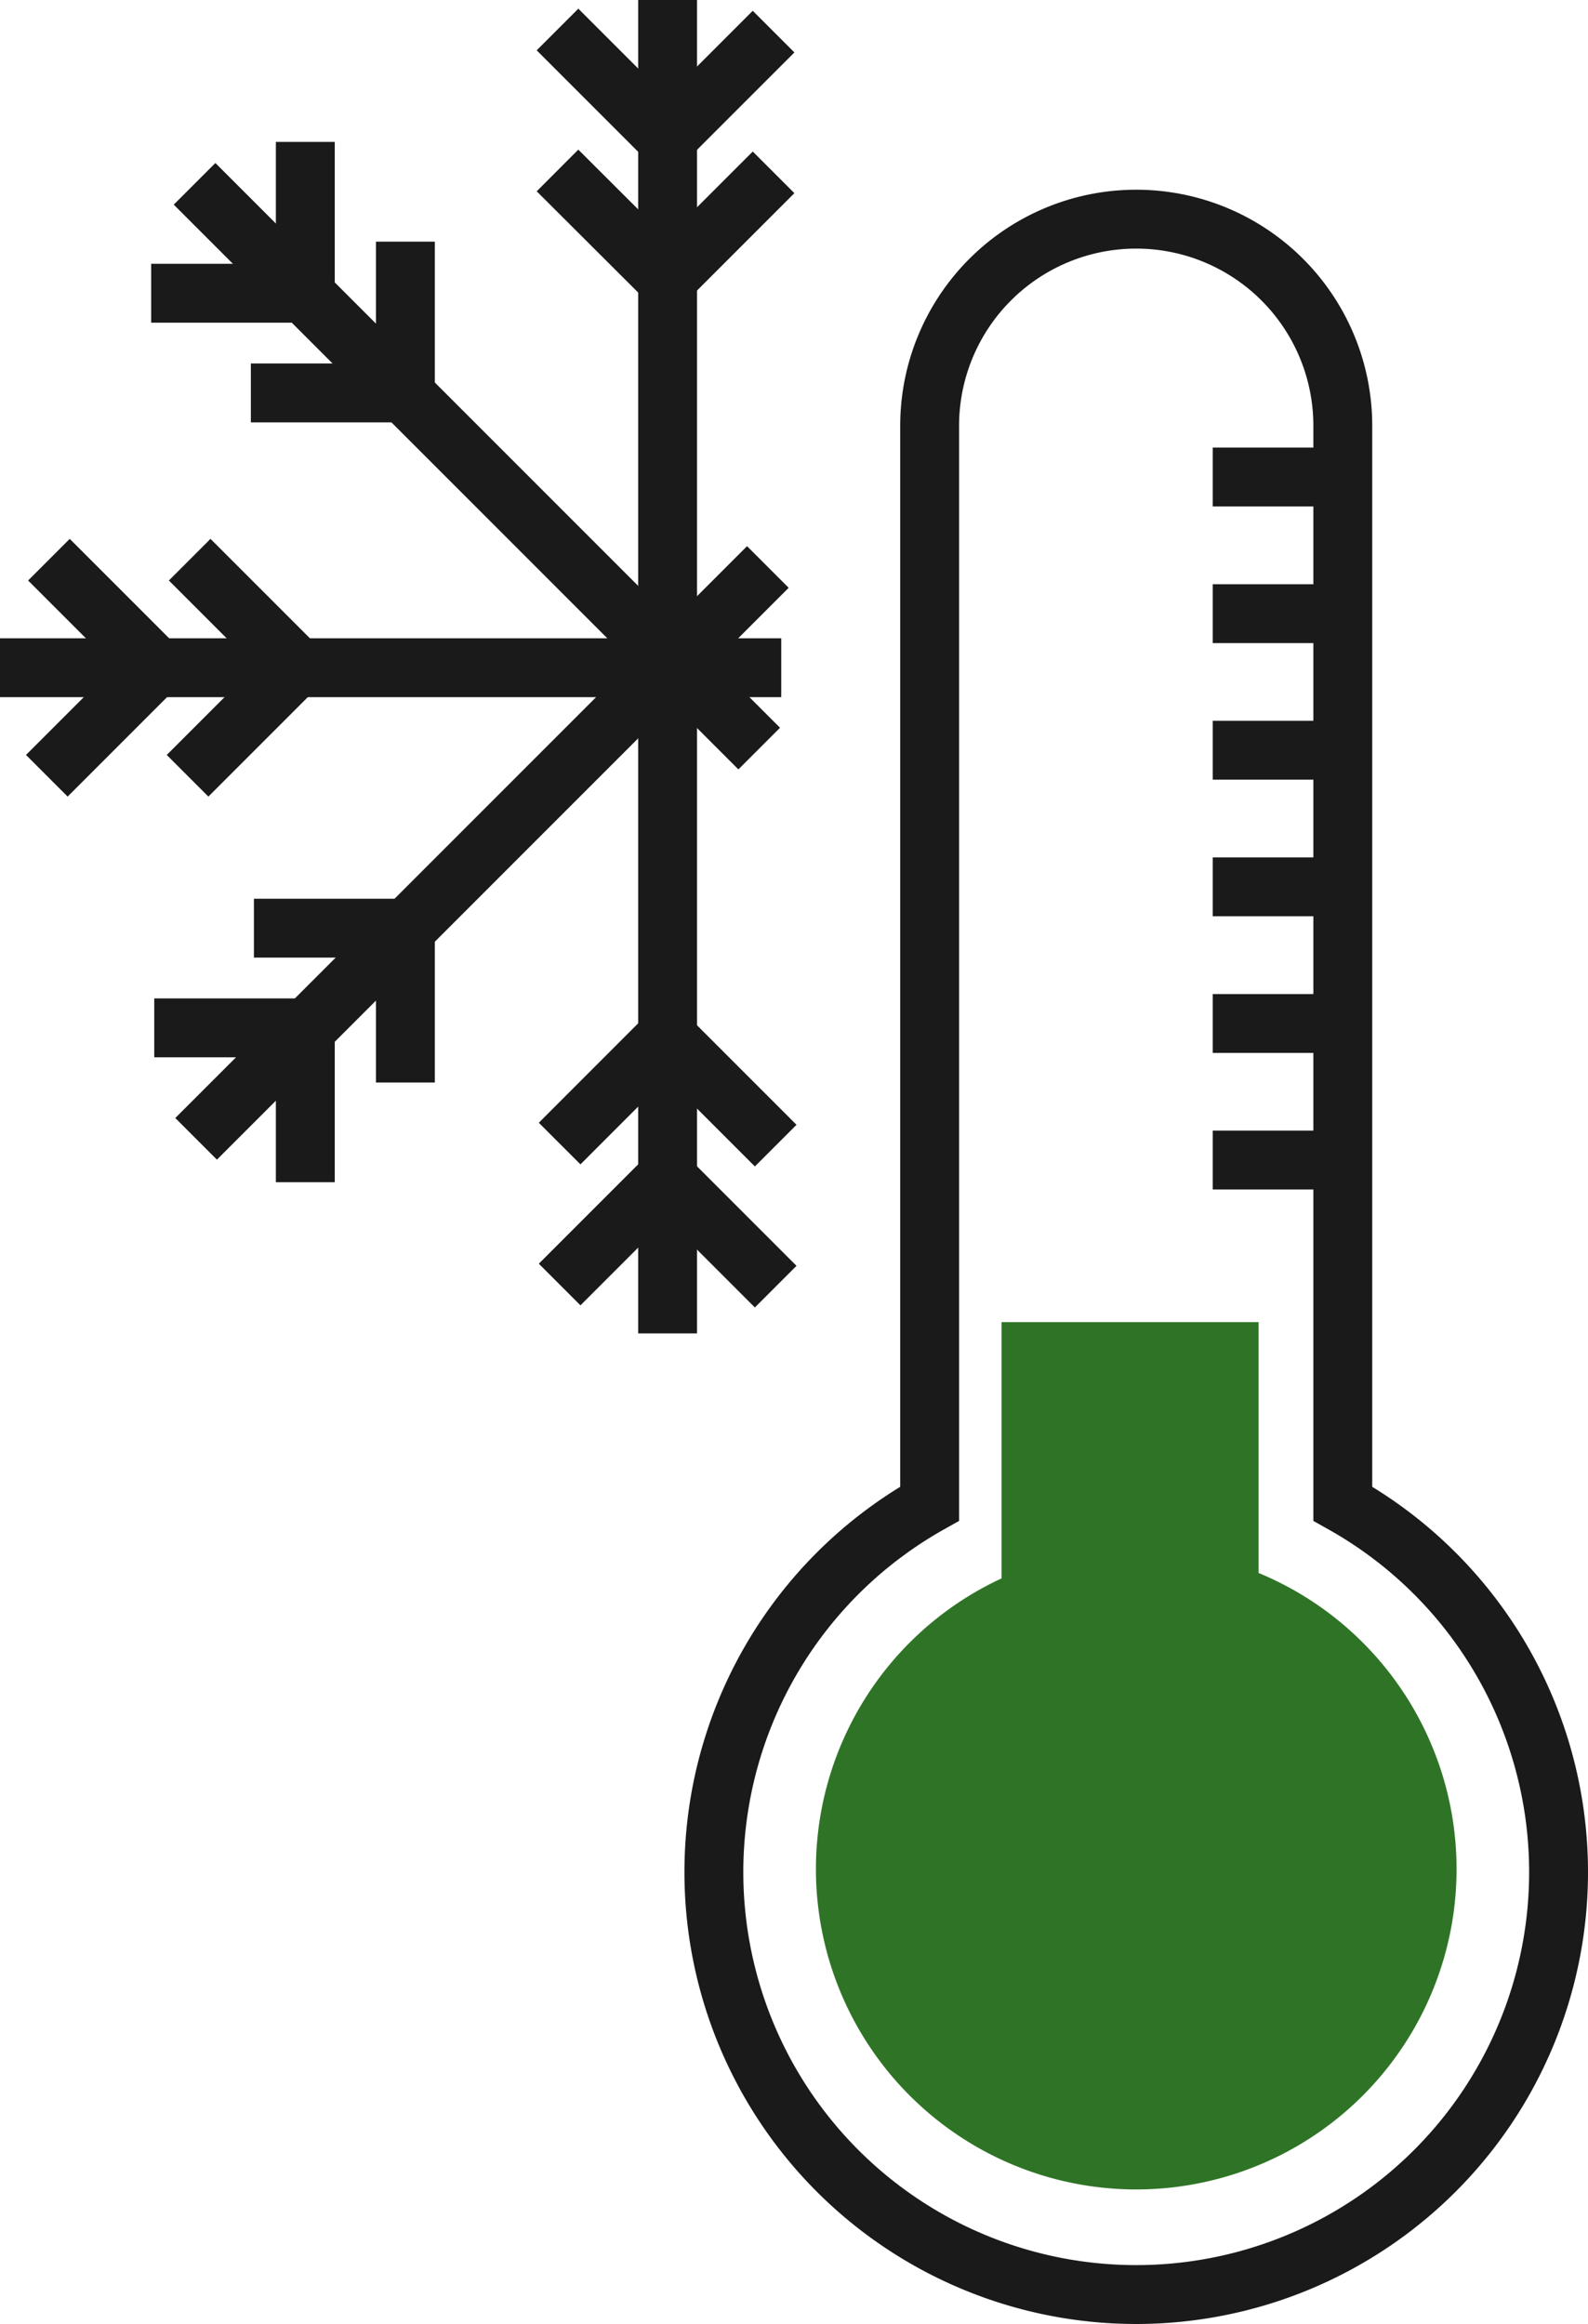
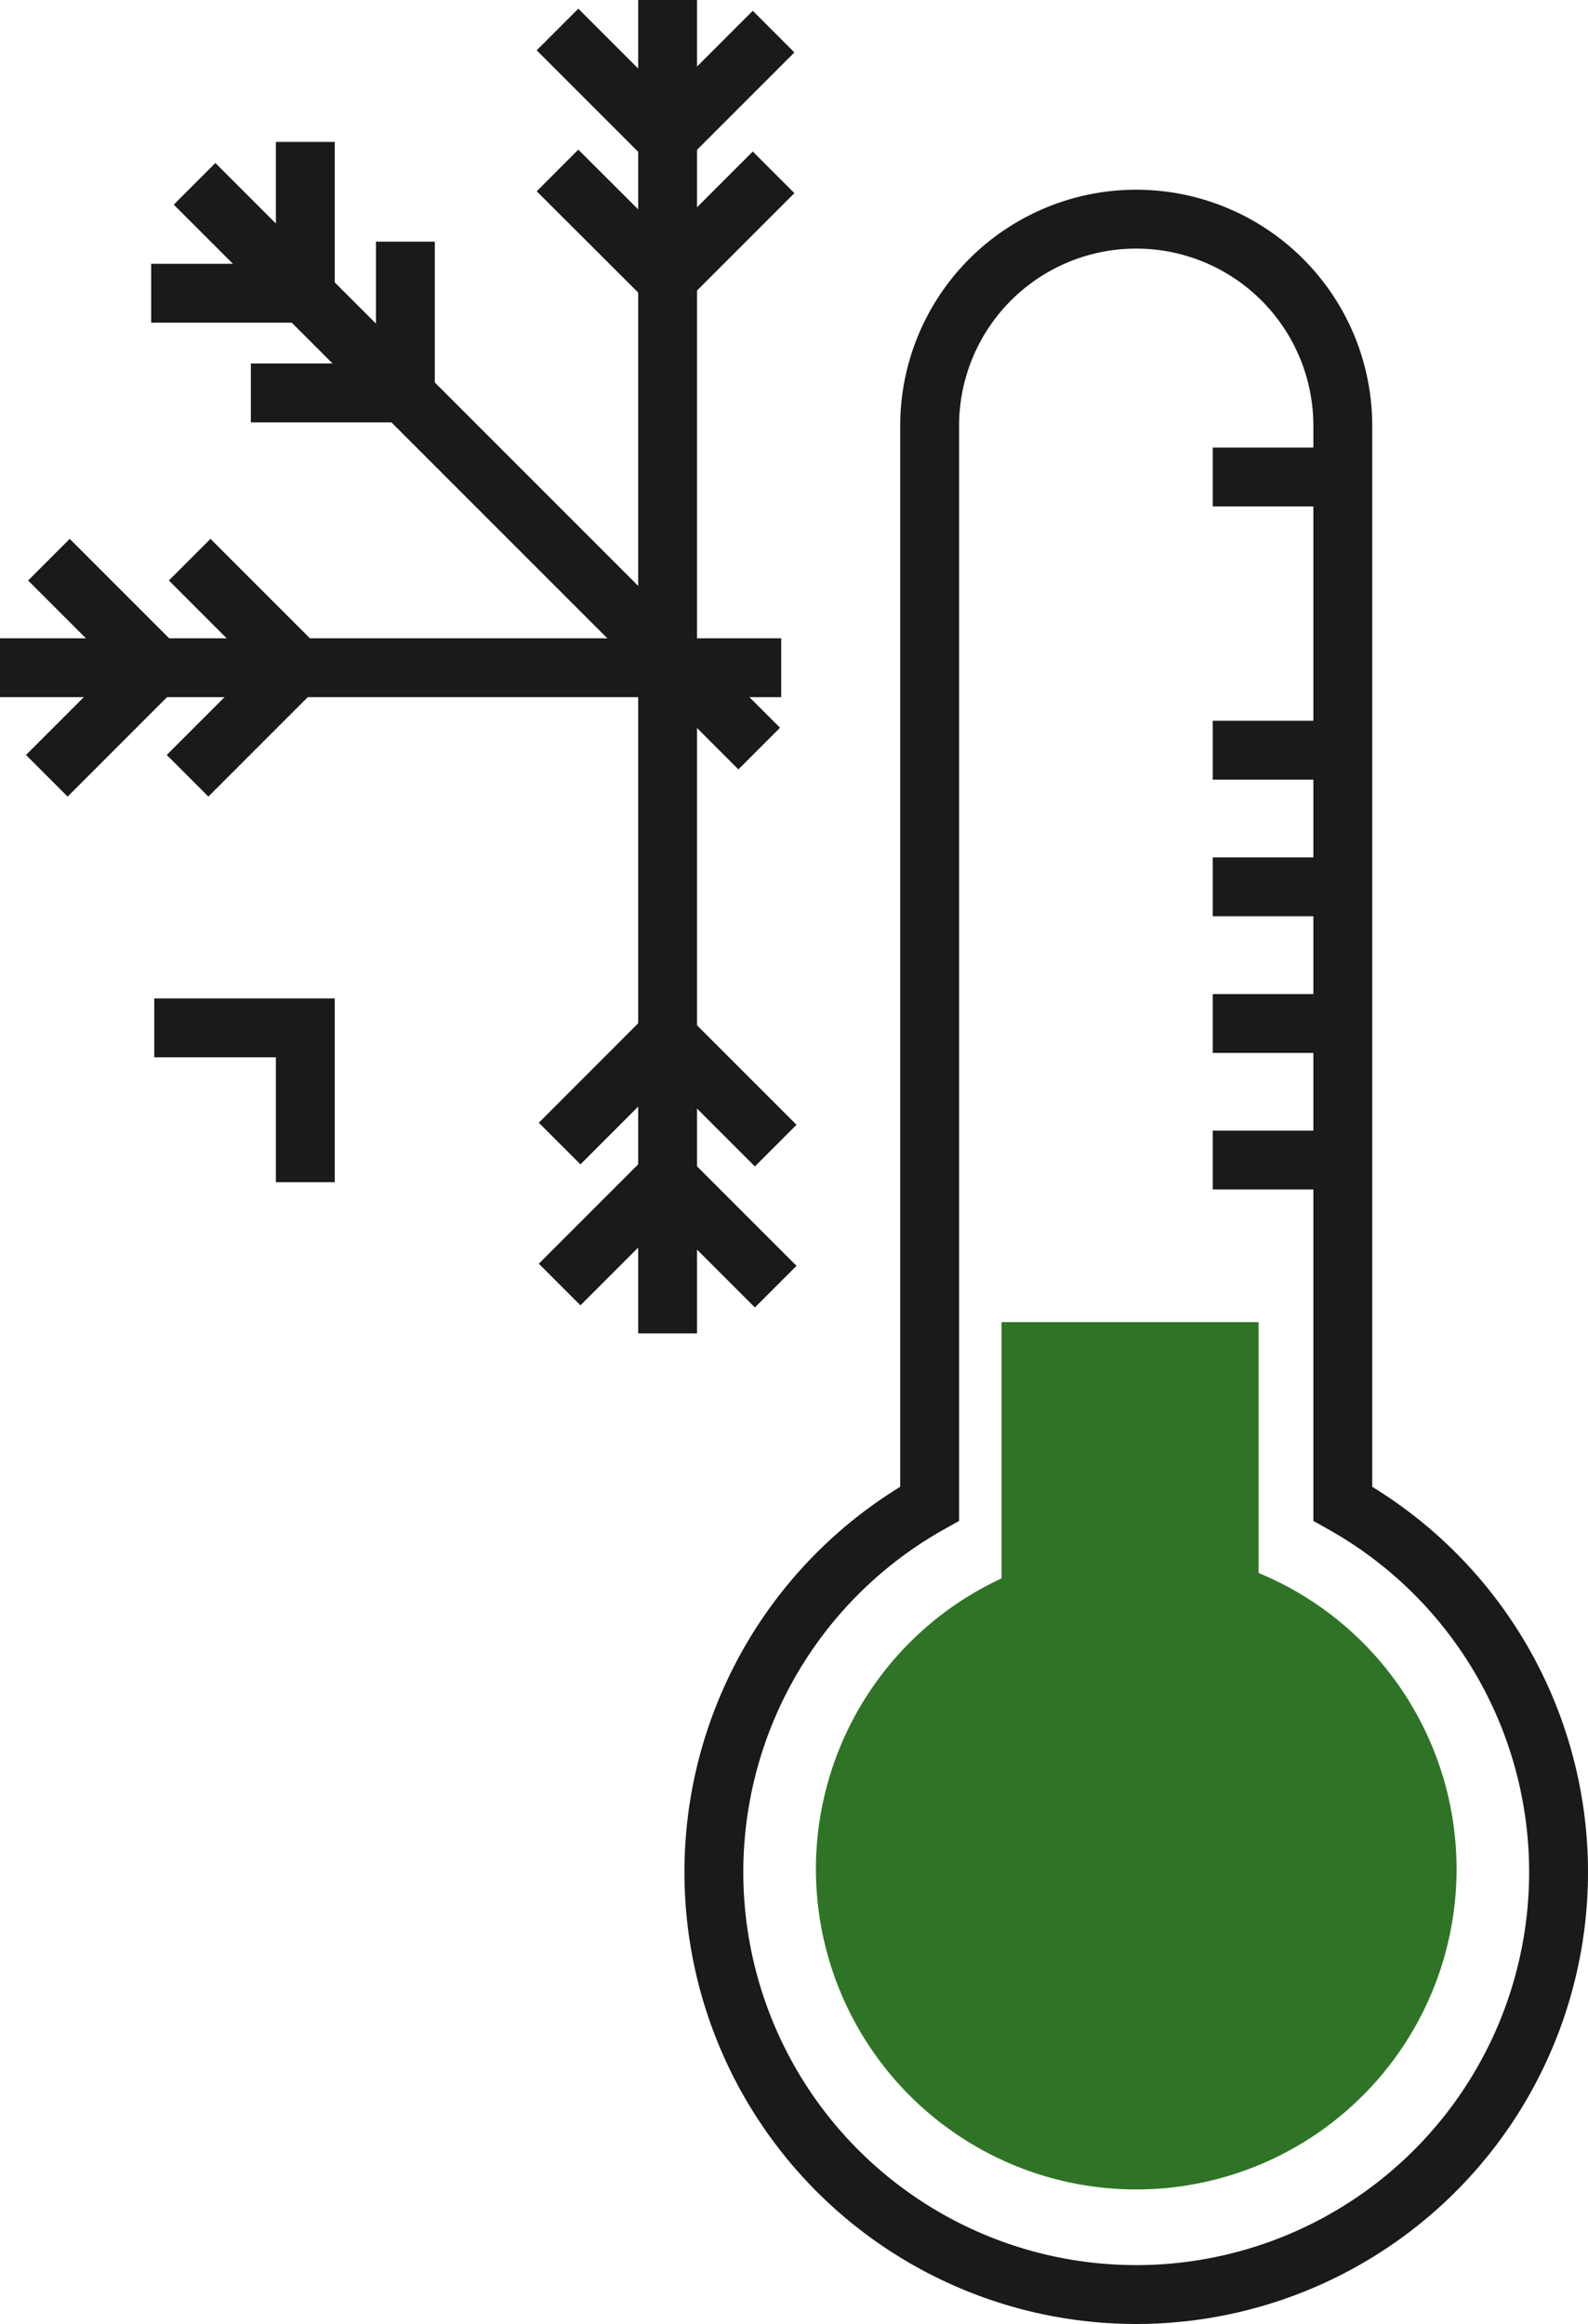
<svg xmlns="http://www.w3.org/2000/svg" width="26.974" height="39.47" viewBox="0 0 26.974 39.47">
  <g id="ikona19" transform="translate(-734.314 -984.556)">
    <path id="Path_37307" data-name="Path 37307" d="M80.123,106.093V87.787a3.509,3.509,0,1,0-7.018,0v18.306a7.174,7.174,0,1,0,7.018,0Z" transform="translate(677 904)" fill="none" stroke="#1a1a1a" stroke-miterlimit="10" stroke-width="1" />
    <line id="Line_131" data-name="Line 131" y2="22.645" transform="translate(745.654 984.556)" fill="none" stroke="#1a1a1a" stroke-miterlimit="10" stroke-width="1" />
    <path id="Path_37308" data-name="Path 37308" d="M66.784,81.057l1.853,1.853,1.817-1.817" transform="translate(677 904)" fill="none" stroke="#1a1a1a" stroke-miterlimit="10" stroke-width="1" />
    <path id="Path_37309" data-name="Path 37309" d="M66.784,83.451,68.637,85.3l1.817-1.817" transform="translate(677 904)" fill="none" stroke="#1a1a1a" stroke-miterlimit="10" stroke-width="1" />
    <path id="Path_37310" data-name="Path 37310" d="M70.49,102.407l-1.853-1.853-1.817,1.817" transform="translate(677 904)" fill="none" stroke="#1a1a1a" stroke-miterlimit="10" stroke-width="1" />
    <path id="Path_37311" data-name="Path 37311" d="M70.49,100.012l-1.853-1.853L66.82,99.977" transform="translate(677 904)" fill="none" stroke="#1a1a1a" stroke-miterlimit="10" stroke-width="1" />
    <line id="Line_132" data-name="Line 132" x1="13.27" transform="translate(734.314 995.896)" fill="none" stroke="#1a1a1a" stroke-miterlimit="10" stroke-width="1" />
    <path id="Path_37312" data-name="Path 37312" d="M58.109,93.731l1.853-1.853-1.817-1.817" transform="translate(677 904)" fill="none" stroke="#1a1a1a" stroke-miterlimit="10" stroke-width="1" />
    <path id="Path_37313" data-name="Path 37313" d="M60.5,93.731l1.853-1.853-1.817-1.817" transform="translate(677 904)" fill="none" stroke="#1a1a1a" stroke-miterlimit="10" stroke-width="1" />
-     <line id="Line_133" data-name="Line 133" x1="9.712" y2="9.712" transform="translate(737.645 994.185)" fill="none" stroke="#1a1a1a" stroke-miterlimit="10" stroke-width="1" />
    <path id="Path_37314" data-name="Path 37314" d="M62.5,100.633V98.012H59.934" transform="translate(677 904)" fill="none" stroke="#1a1a1a" stroke-miterlimit="10" stroke-width="1" />
-     <path id="Path_37315" data-name="Path 37315" d="M64.2,98.94V96.319H61.627" transform="translate(677 904)" fill="none" stroke="#1a1a1a" stroke-miterlimit="10" stroke-width="1" />
    <line id="Line_134" data-name="Line 134" x1="9.591" y1="9.591" transform="translate(737.619 987.678)" fill="none" stroke="#1a1a1a" stroke-miterlimit="10" stroke-width="1" />
    <path id="Path_37316" data-name="Path 37316" d="M59.882,85.536H62.5v-2.57" transform="translate(677 904)" fill="none" stroke="#1a1a1a" stroke-miterlimit="10" stroke-width="1" />
    <path id="Path_37317" data-name="Path 37317" d="M61.575,87.229H64.2V84.66" transform="translate(677 904)" fill="none" stroke="#1a1a1a" stroke-miterlimit="10" stroke-width="1" />
    <path id="Path_37318" data-name="Path 37318" d="M78.693,107.27v-4.26H74.326v4.352a5.441,5.441,0,1,0,4.367-.092" transform="translate(677 904)" fill="#2f7426" />
    <line id="Line_135" data-name="Line 135" x2="1.991" transform="translate(754.914 992.657)" fill="none" stroke="#1a1a1a" stroke-miterlimit="10" stroke-width="1" />
-     <line id="Line_136" data-name="Line 136" x2="1.991" transform="translate(754.914 994.978)" fill="none" stroke="#1a1a1a" stroke-miterlimit="10" stroke-width="1" />
    <line id="Line_137" data-name="Line 137" x2="1.991" transform="translate(754.914 997.297)" fill="none" stroke="#1a1a1a" stroke-miterlimit="10" stroke-width="1" />
    <line id="Line_138" data-name="Line 138" x2="1.991" transform="translate(754.914 999.617)" fill="none" stroke="#1a1a1a" stroke-miterlimit="10" stroke-width="1" />
    <line id="Line_139" data-name="Line 139" x2="1.991" transform="translate(754.914 1001.938)" fill="none" stroke="#1a1a1a" stroke-miterlimit="10" stroke-width="1" />
    <line id="Line_140" data-name="Line 140" x2="1.991" transform="translate(754.914 1004.257)" fill="none" stroke="#1a1a1a" stroke-miterlimit="10" stroke-width="1" />
  </g>
</svg>